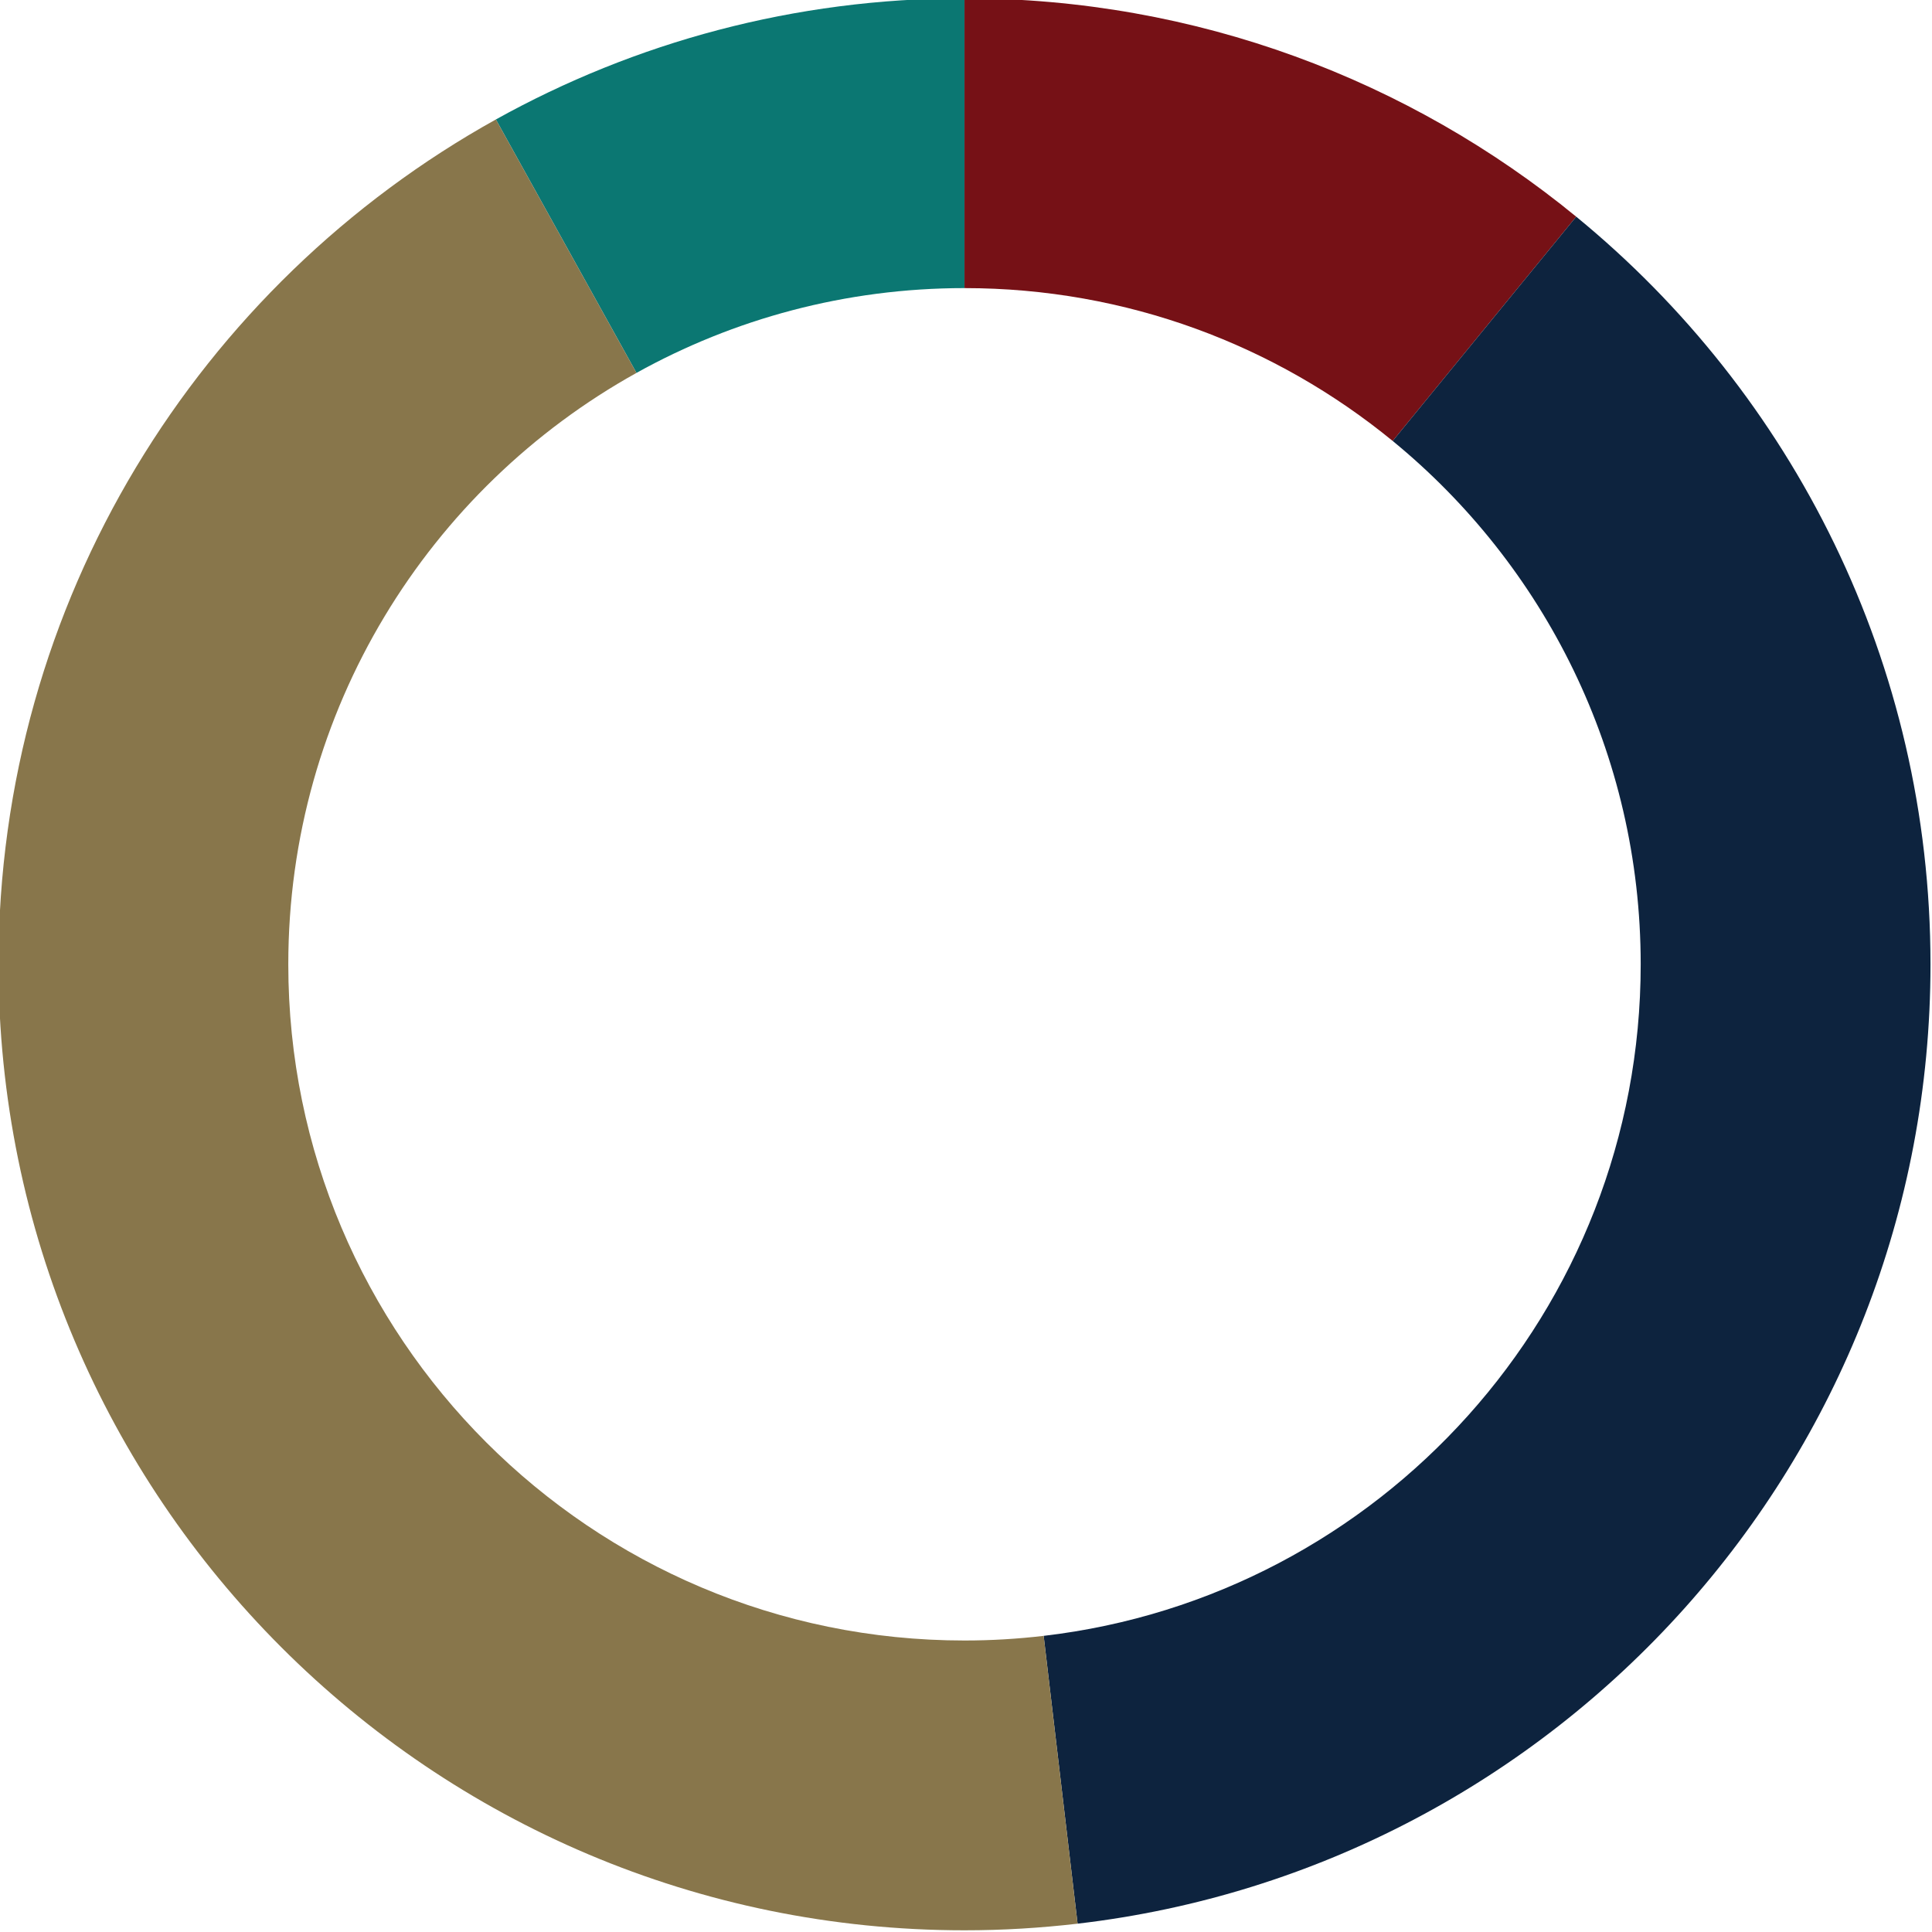
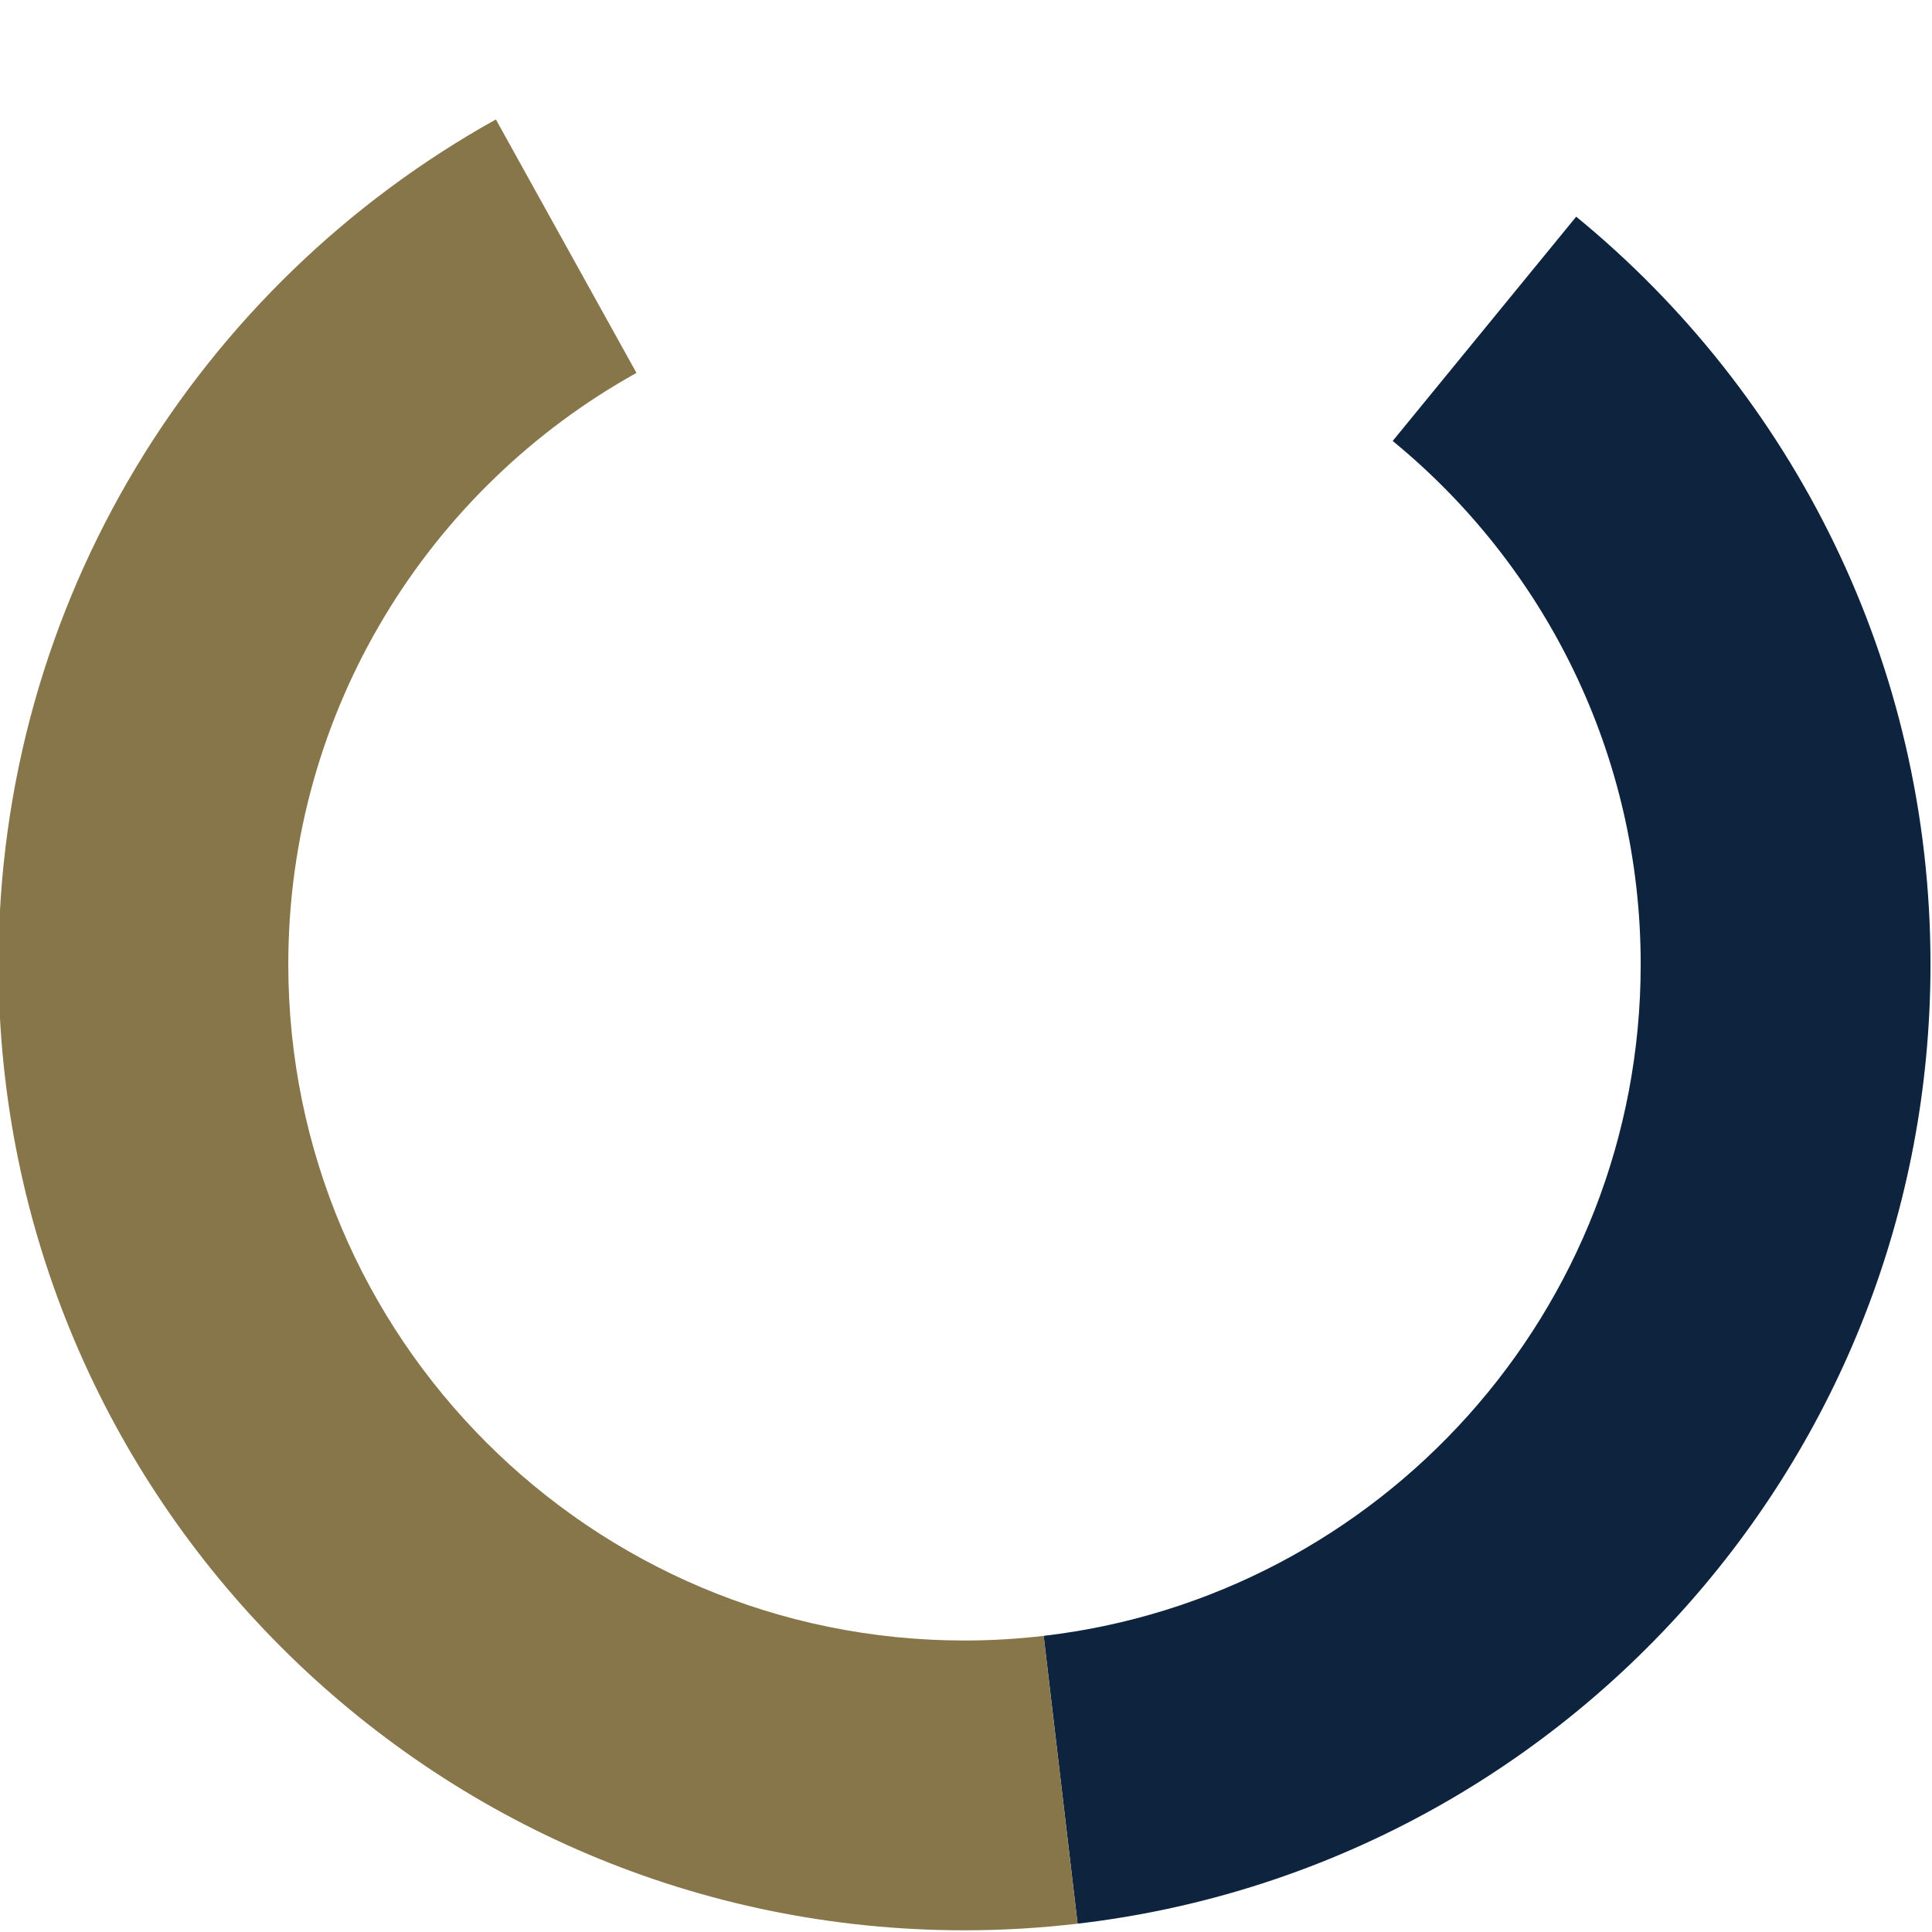
<svg xmlns="http://www.w3.org/2000/svg" version="1.1" id="Layer_1" x="0px" y="0px" width="300px" height="300px" viewBox="0 0 300 300" enable-background="new 0 0 300 300" xml:space="preserve">
  <g>
-     <path fill="#0B7772" d="M98.83,57.905c15.086-8.386,32.451-13.169,50.936-13.169v-45c-26.406,0-51.213,6.832-72.766,18.813   L98.83,57.905z" />
-     <path fill="#761116" d="M216.256,68.474l28.496-34.829c-25.866-21.189-58.939-33.908-94.986-33.908v45   C174.998,44.736,198.148,53.641,216.256,68.474z" />
    <path fill="#0D233E" d="M299.766,149.736c0-46.796-21.433-88.582-55.014-116.092l-28.496,34.829   c23.506,19.257,38.51,48.507,38.51,81.263c0,53.831-40.512,98.192-92.708,104.279l5.269,44.691   C241.894,290.012,299.766,226.639,299.766,149.736z" />
    <path fill="#88764B" d="M162.058,254.016c-4.032,0.471-8.133,0.721-12.292,0.721c-57.992,0-105-47.01-105-105   c0-39.504,21.82-73.908,54.064-91.831L77,18.549C30.939,44.152-0.234,93.301-0.234,149.736c0,82.844,67.158,150,150,150   c5.941,0,11.799-0.357,17.561-1.029L162.058,254.016z" />
  </g>
</svg>